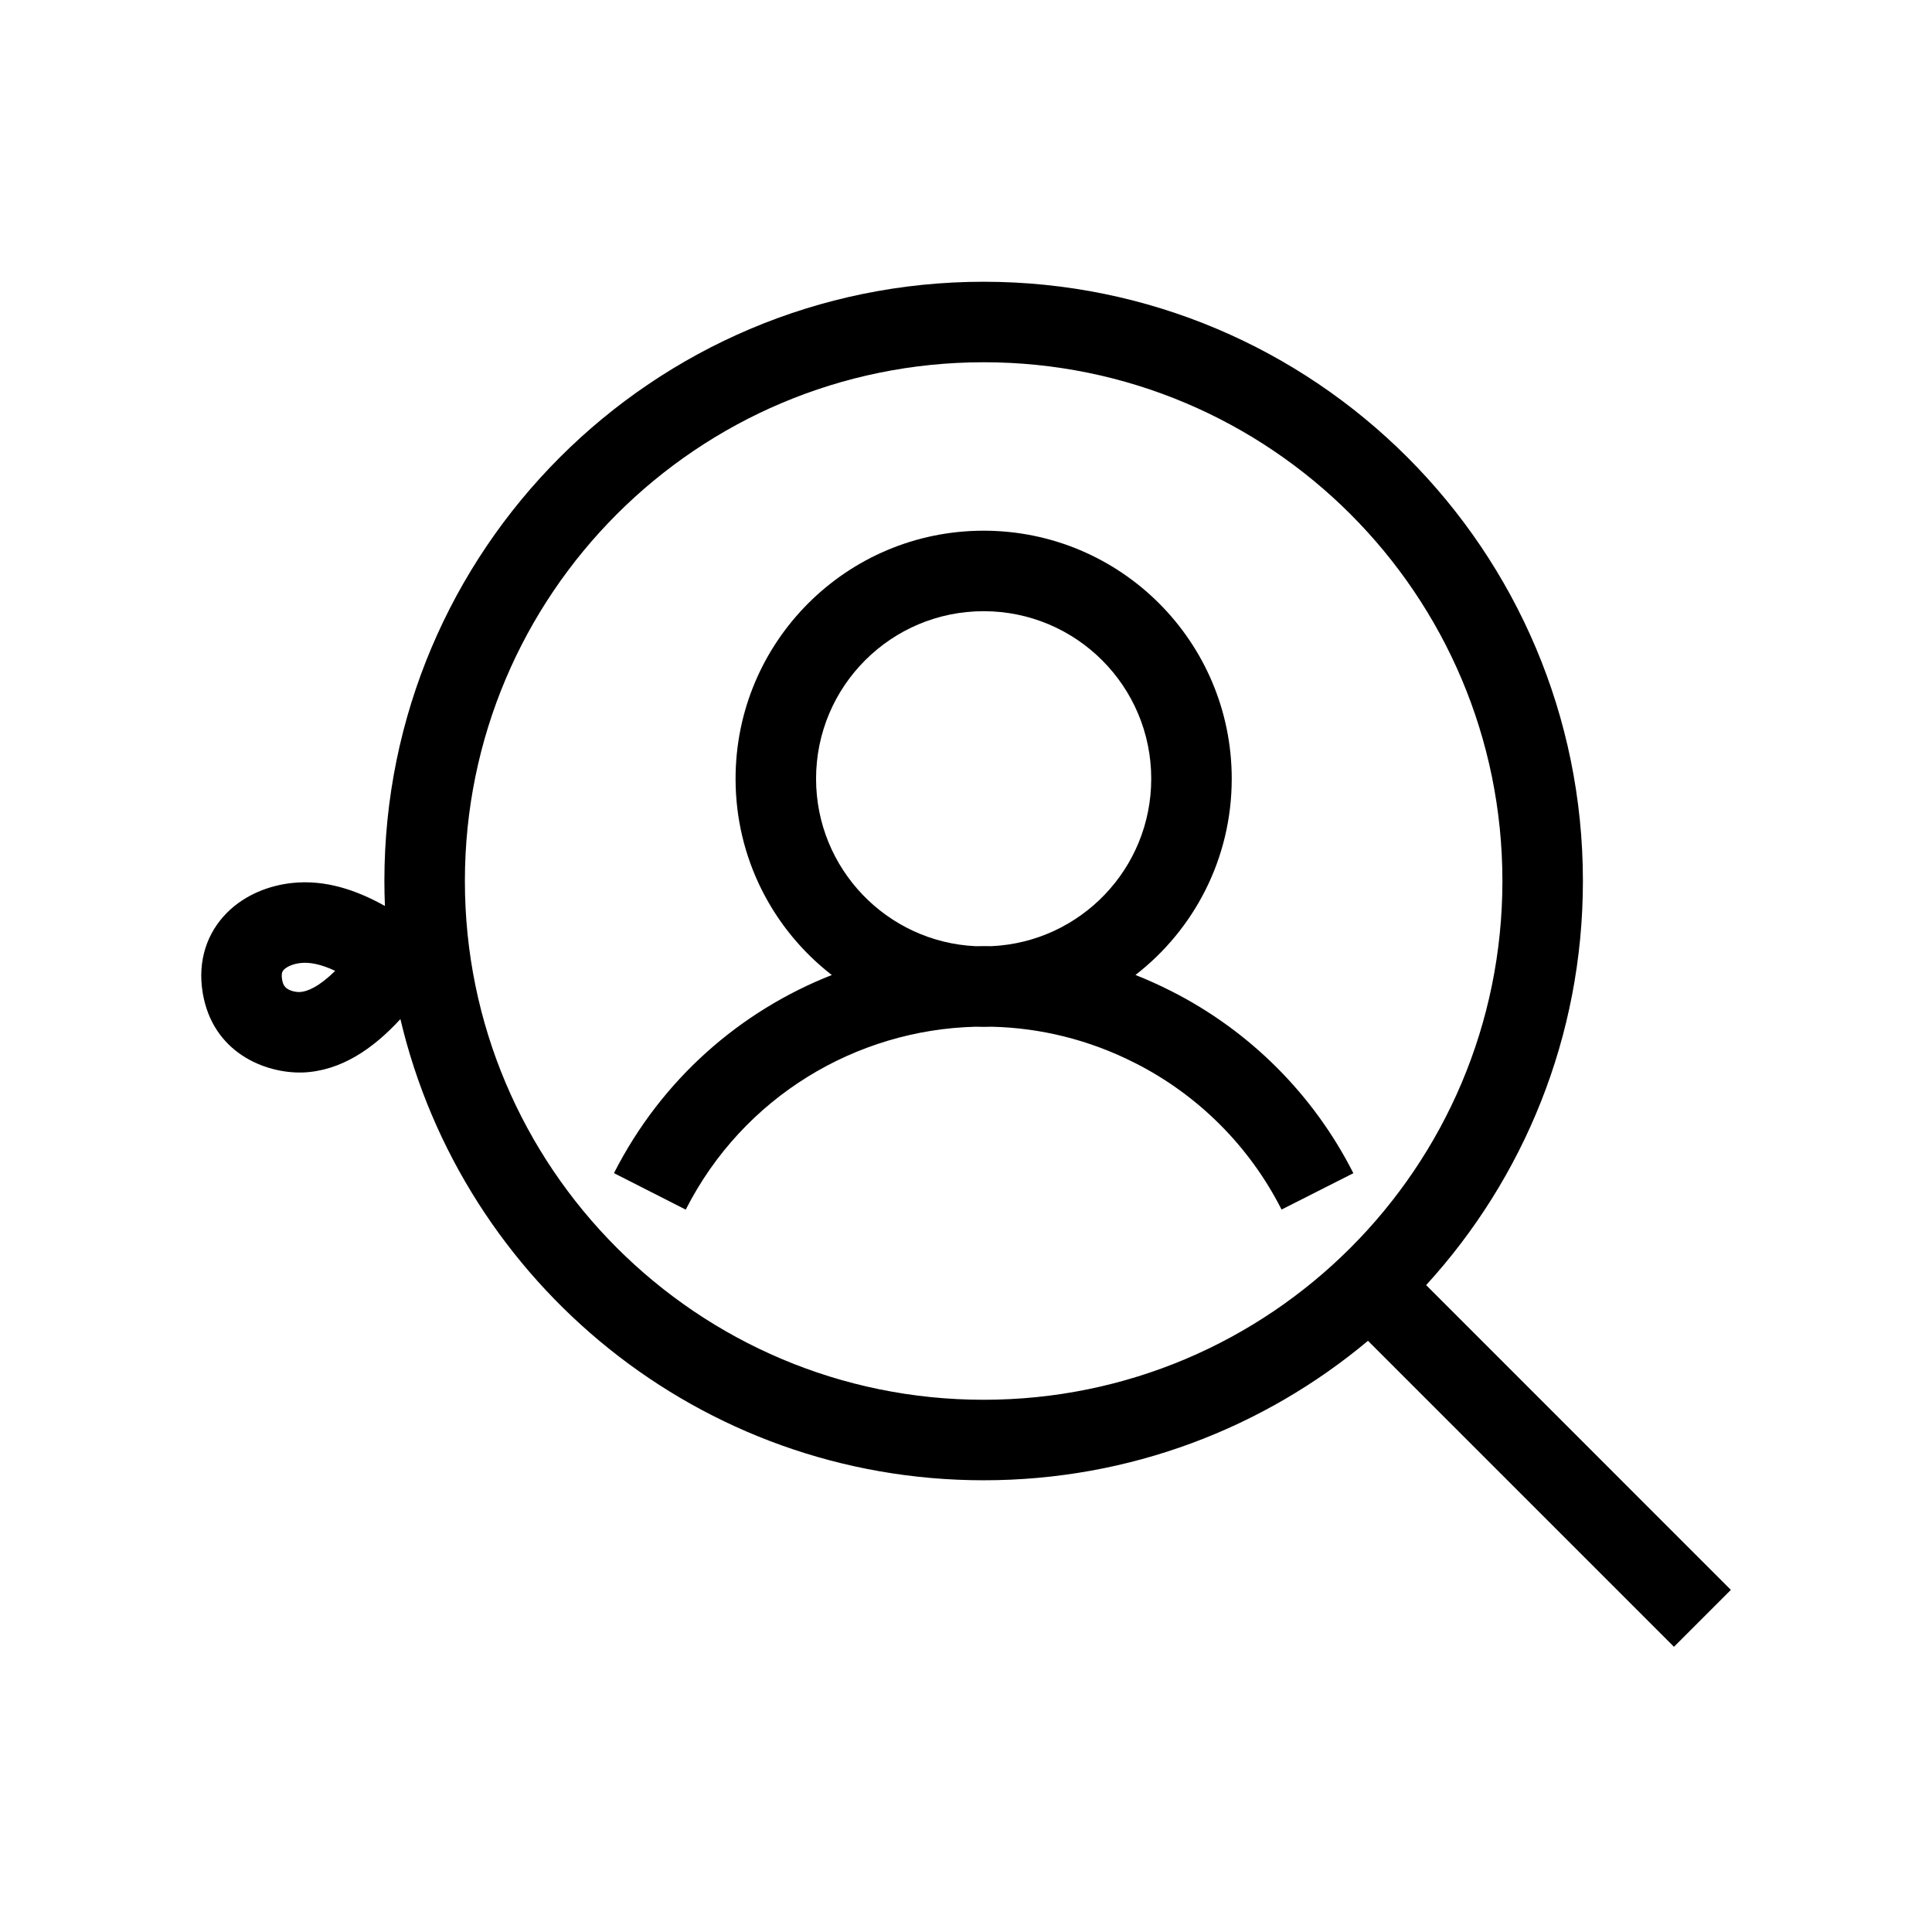
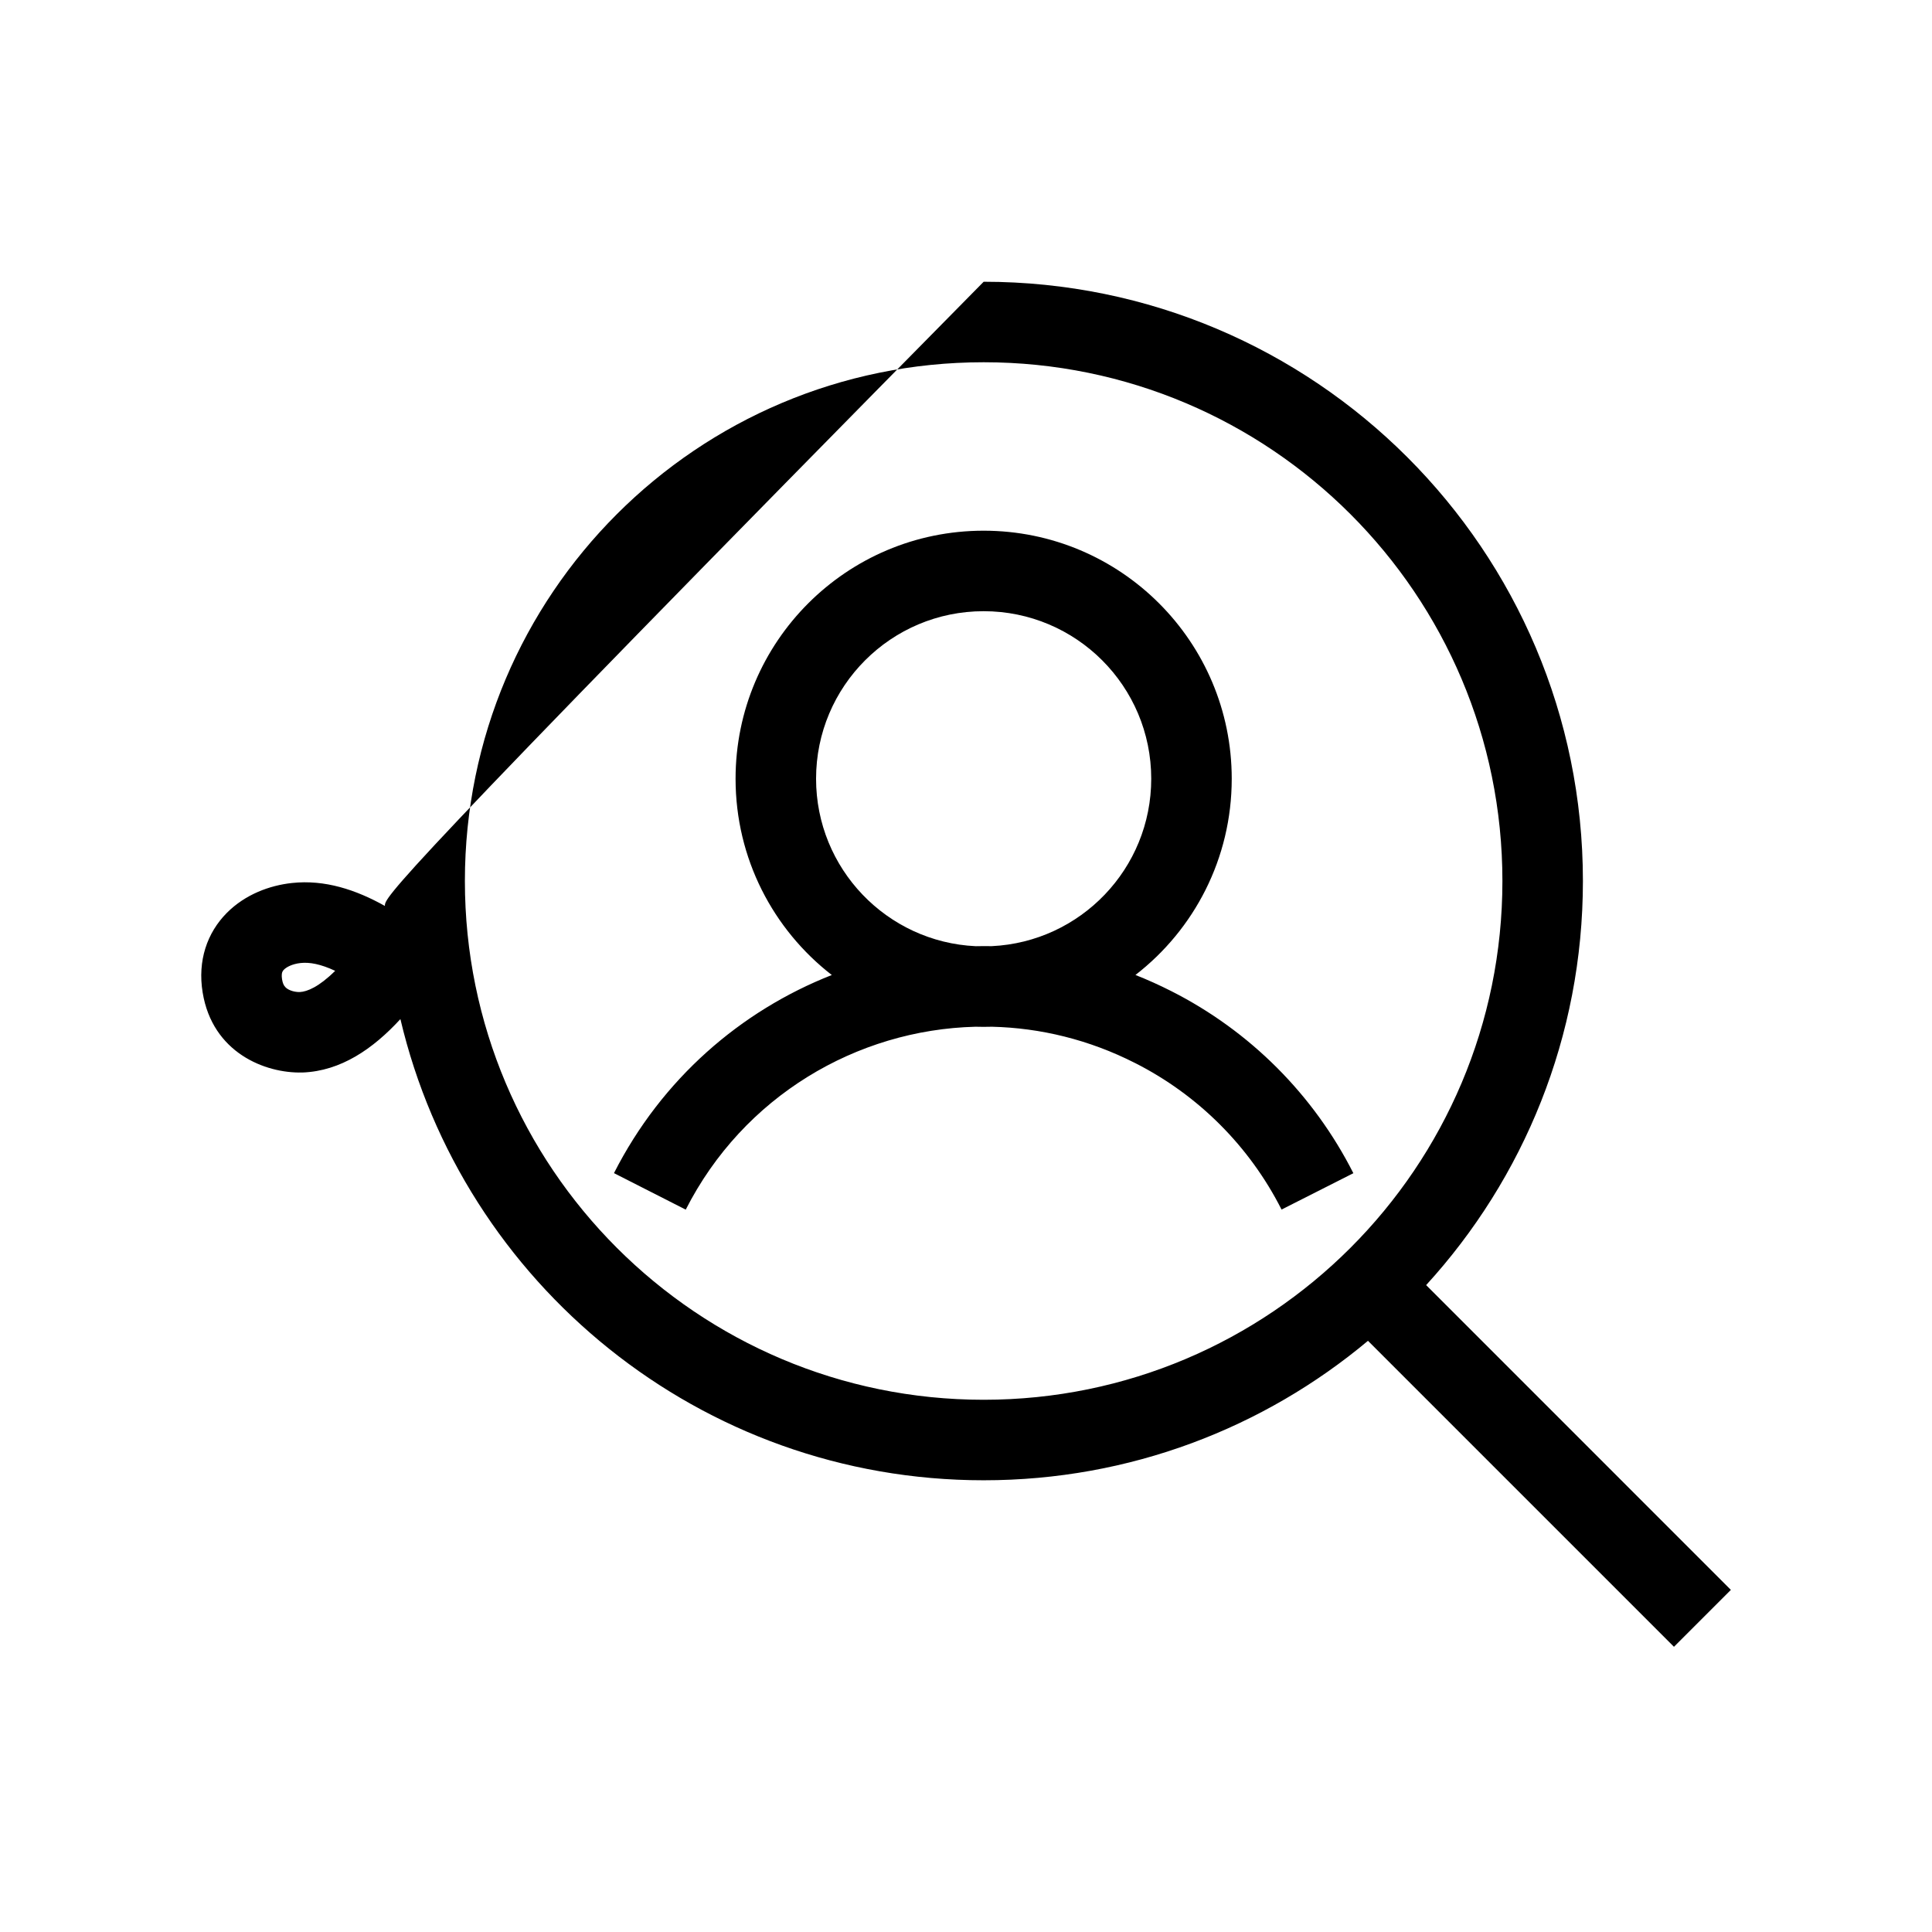
<svg xmlns="http://www.w3.org/2000/svg" width="48" height="48" viewBox="0 0 48 48" fill="none">
-   <path fill-rule="evenodd" clip-rule="evenodd" d="M11.55 21.888C11.55 14.77 17.321 9 24.439 9C31.557 9 37.327 14.77 37.327 21.888C37.327 29.006 31.557 34.777 24.439 34.777C17.321 34.777 11.55 29.006 11.55 21.888ZM24.439 7C16.216 7 9.55 13.666 9.55 21.888C9.55 22.096 9.555 22.302 9.563 22.508C8.843 22.106 8.072 21.849 7.252 21.938C6.699 21.998 6.092 22.221 5.635 22.681C5.146 23.174 4.905 23.868 5.035 24.659C5.278 26.151 6.583 26.669 7.506 26.646L7.506 26.646L7.52 26.646C8.467 26.609 9.265 26.062 9.948 25.319C11.497 31.888 17.397 36.777 24.439 36.777C28.073 36.777 31.402 35.475 33.987 33.312L41.589 40.914L43.003 39.5L35.432 31.928C37.851 29.281 39.327 25.757 39.327 21.888C39.327 13.666 32.661 7 24.439 7ZM24.438 15.185C22.139 15.185 20.275 17.049 20.275 19.348C20.275 21.582 22.034 23.406 24.243 23.508C24.375 23.505 24.506 23.505 24.638 23.507C26.845 23.403 28.602 21.581 28.602 19.348C28.602 17.049 26.738 15.185 24.438 15.185ZM18.275 19.348C18.275 21.332 19.211 23.096 20.666 24.224C18.402 25.114 16.443 26.806 15.254 29.146L17.037 30.053C18.469 27.235 21.284 25.584 24.234 25.509C24.302 25.511 24.37 25.512 24.438 25.512C24.509 25.512 24.578 25.511 24.648 25.509C25.846 25.538 27.056 25.829 28.197 26.409L28.198 26.409C29.77 27.205 31.044 28.48 31.84 30.051L33.624 29.148C32.636 27.197 31.053 25.613 29.102 24.625C28.808 24.476 28.511 24.342 28.21 24.223C29.666 23.096 30.602 21.331 30.602 19.348C30.602 15.944 27.843 13.185 24.438 13.185C21.034 13.185 18.275 15.944 18.275 19.348ZM7.468 23.926C7.688 23.902 7.961 23.949 8.327 24.12C7.922 24.521 7.632 24.637 7.449 24.647C7.324 24.649 7.209 24.613 7.136 24.564C7.103 24.542 7.08 24.517 7.062 24.49C7.044 24.463 7.022 24.417 7.009 24.337L7.008 24.334C6.992 24.234 7.004 24.181 7.01 24.16C7.017 24.138 7.029 24.116 7.055 24.09C7.116 24.028 7.258 23.949 7.468 23.926Z" fill="black" />
+   <path fill-rule="evenodd" clip-rule="evenodd" d="M11.55 21.888C11.55 14.77 17.321 9 24.439 9C31.557 9 37.327 14.77 37.327 21.888C37.327 29.006 31.557 34.777 24.439 34.777C17.321 34.777 11.55 29.006 11.55 21.888ZM24.439 7C9.55 22.096 9.555 22.302 9.563 22.508C8.843 22.106 8.072 21.849 7.252 21.938C6.699 21.998 6.092 22.221 5.635 22.681C5.146 23.174 4.905 23.868 5.035 24.659C5.278 26.151 6.583 26.669 7.506 26.646L7.506 26.646L7.52 26.646C8.467 26.609 9.265 26.062 9.948 25.319C11.497 31.888 17.397 36.777 24.439 36.777C28.073 36.777 31.402 35.475 33.987 33.312L41.589 40.914L43.003 39.5L35.432 31.928C37.851 29.281 39.327 25.757 39.327 21.888C39.327 13.666 32.661 7 24.439 7ZM24.438 15.185C22.139 15.185 20.275 17.049 20.275 19.348C20.275 21.582 22.034 23.406 24.243 23.508C24.375 23.505 24.506 23.505 24.638 23.507C26.845 23.403 28.602 21.581 28.602 19.348C28.602 17.049 26.738 15.185 24.438 15.185ZM18.275 19.348C18.275 21.332 19.211 23.096 20.666 24.224C18.402 25.114 16.443 26.806 15.254 29.146L17.037 30.053C18.469 27.235 21.284 25.584 24.234 25.509C24.302 25.511 24.37 25.512 24.438 25.512C24.509 25.512 24.578 25.511 24.648 25.509C25.846 25.538 27.056 25.829 28.197 26.409L28.198 26.409C29.77 27.205 31.044 28.48 31.84 30.051L33.624 29.148C32.636 27.197 31.053 25.613 29.102 24.625C28.808 24.476 28.511 24.342 28.21 24.223C29.666 23.096 30.602 21.331 30.602 19.348C30.602 15.944 27.843 13.185 24.438 13.185C21.034 13.185 18.275 15.944 18.275 19.348ZM7.468 23.926C7.688 23.902 7.961 23.949 8.327 24.12C7.922 24.521 7.632 24.637 7.449 24.647C7.324 24.649 7.209 24.613 7.136 24.564C7.103 24.542 7.08 24.517 7.062 24.49C7.044 24.463 7.022 24.417 7.009 24.337L7.008 24.334C6.992 24.234 7.004 24.181 7.01 24.16C7.017 24.138 7.029 24.116 7.055 24.09C7.116 24.028 7.258 23.949 7.468 23.926Z" fill="black" />
</svg>